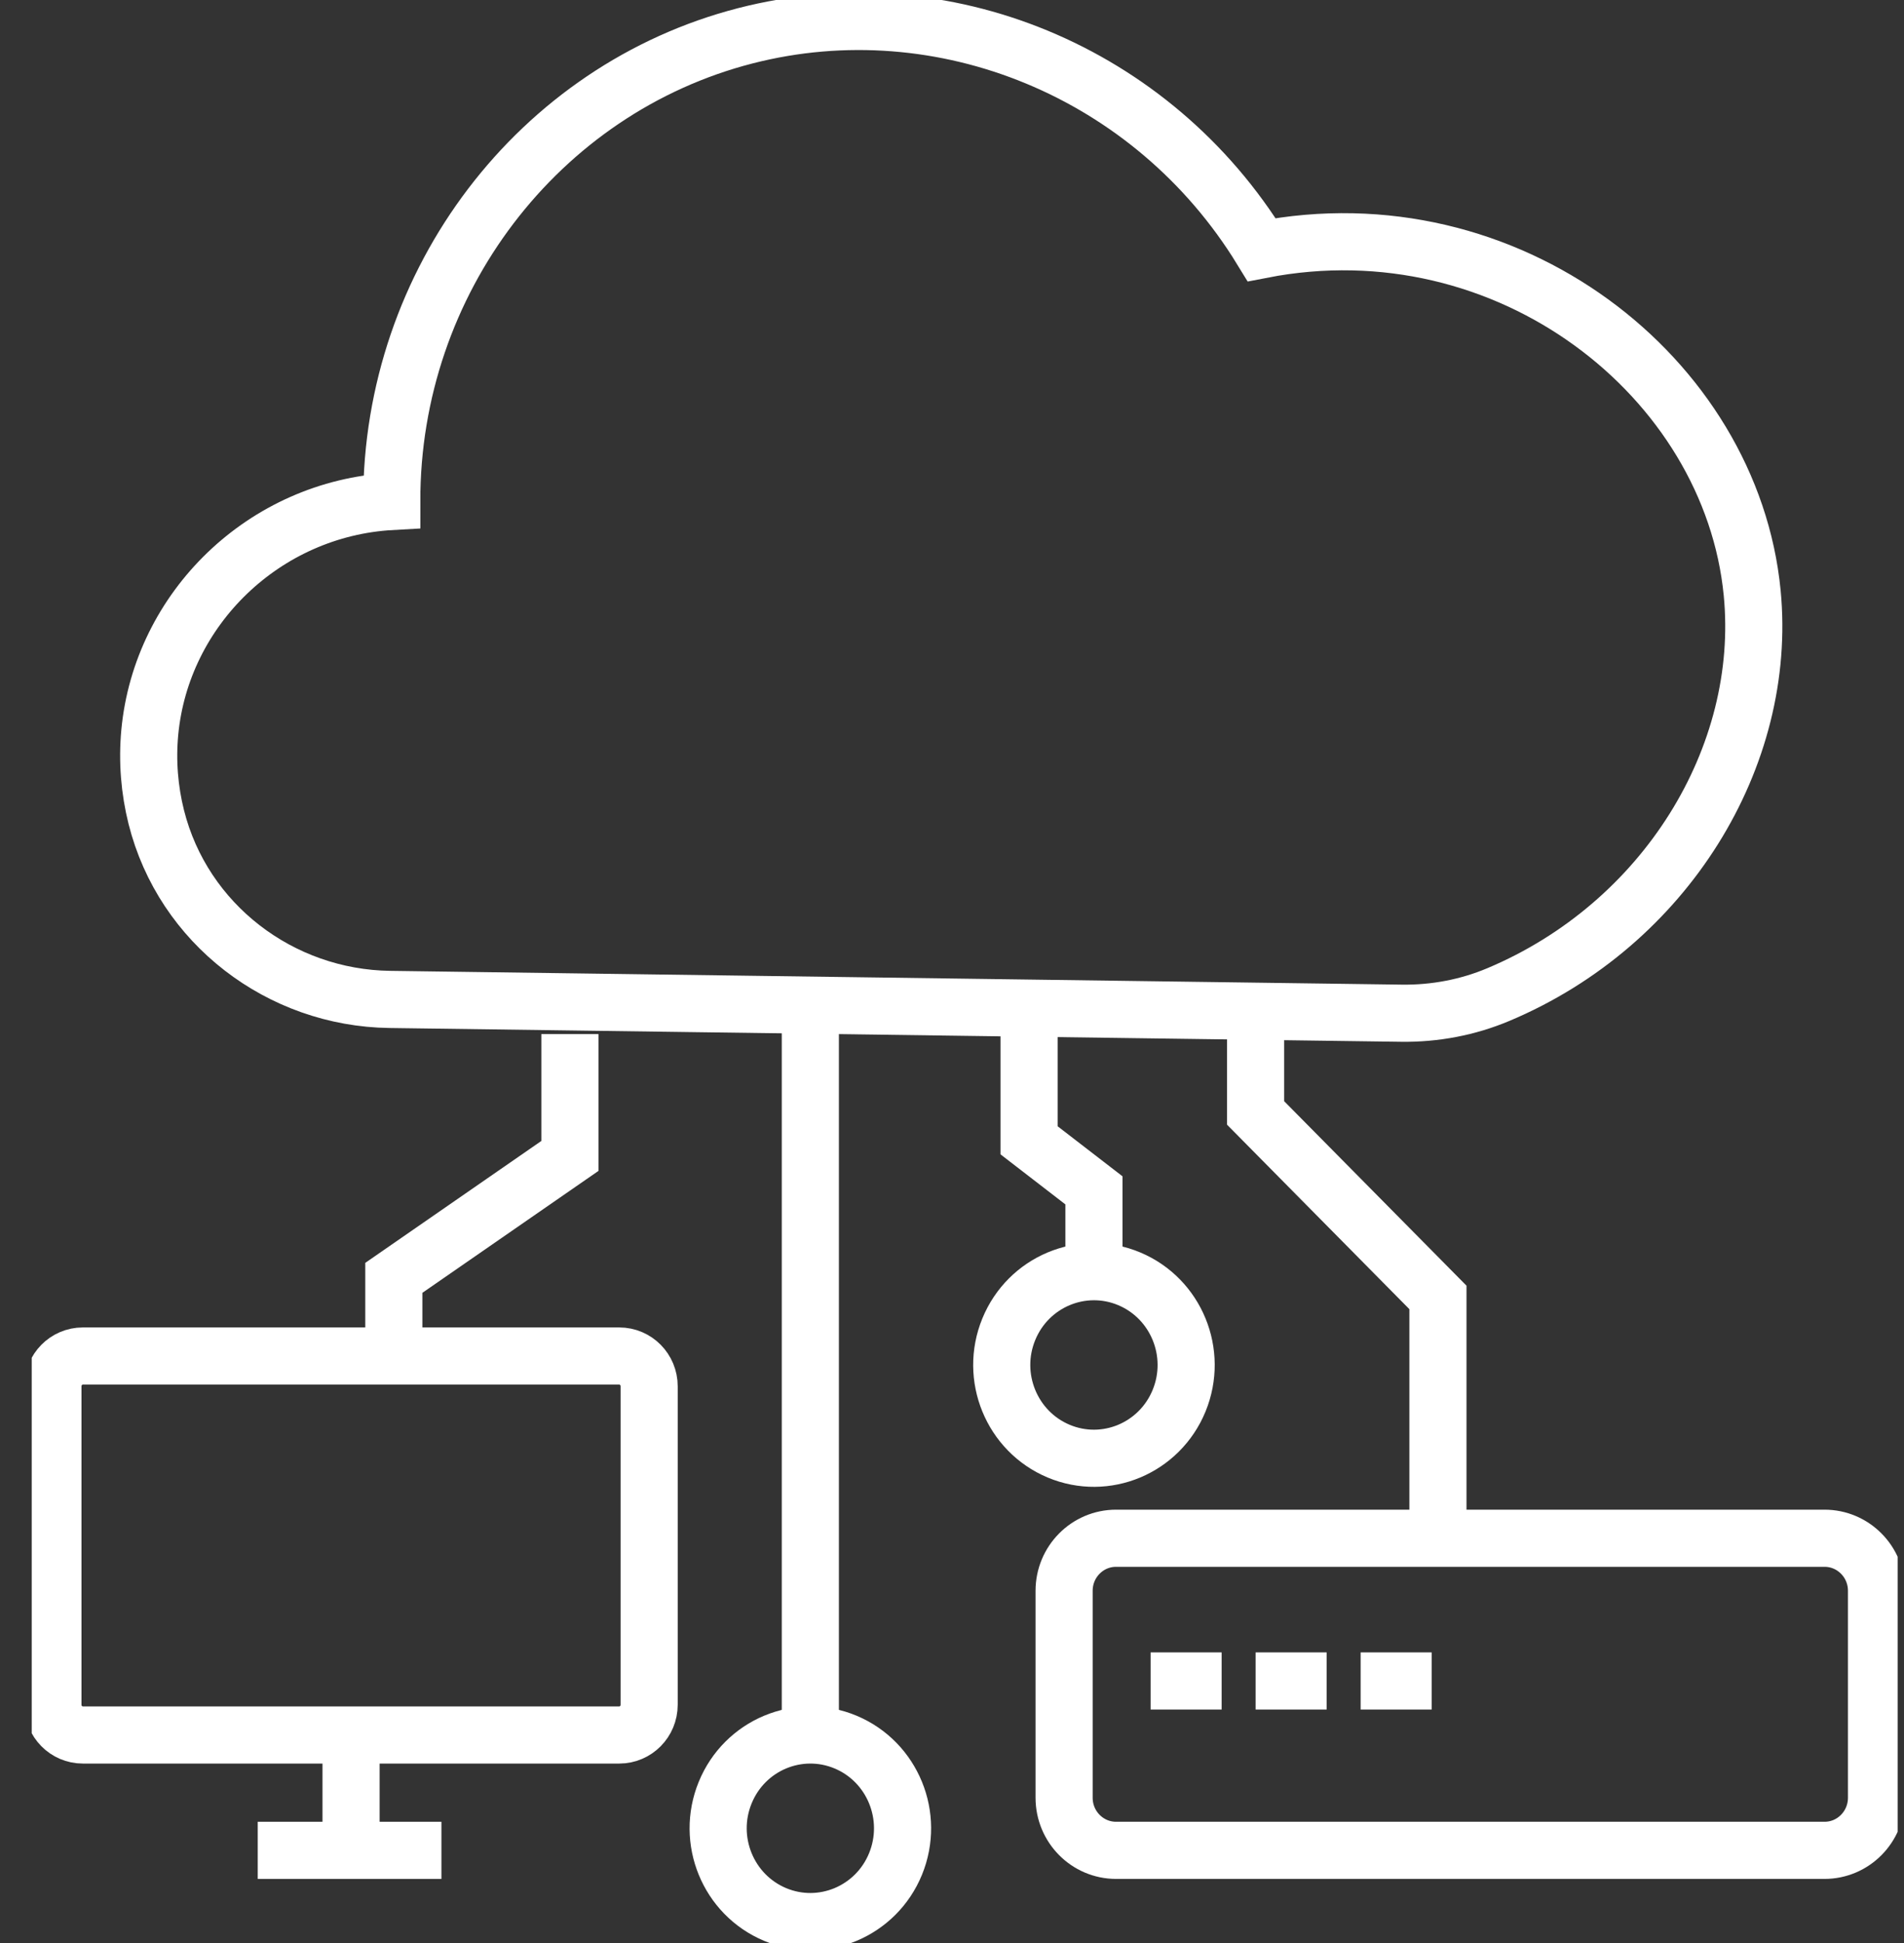
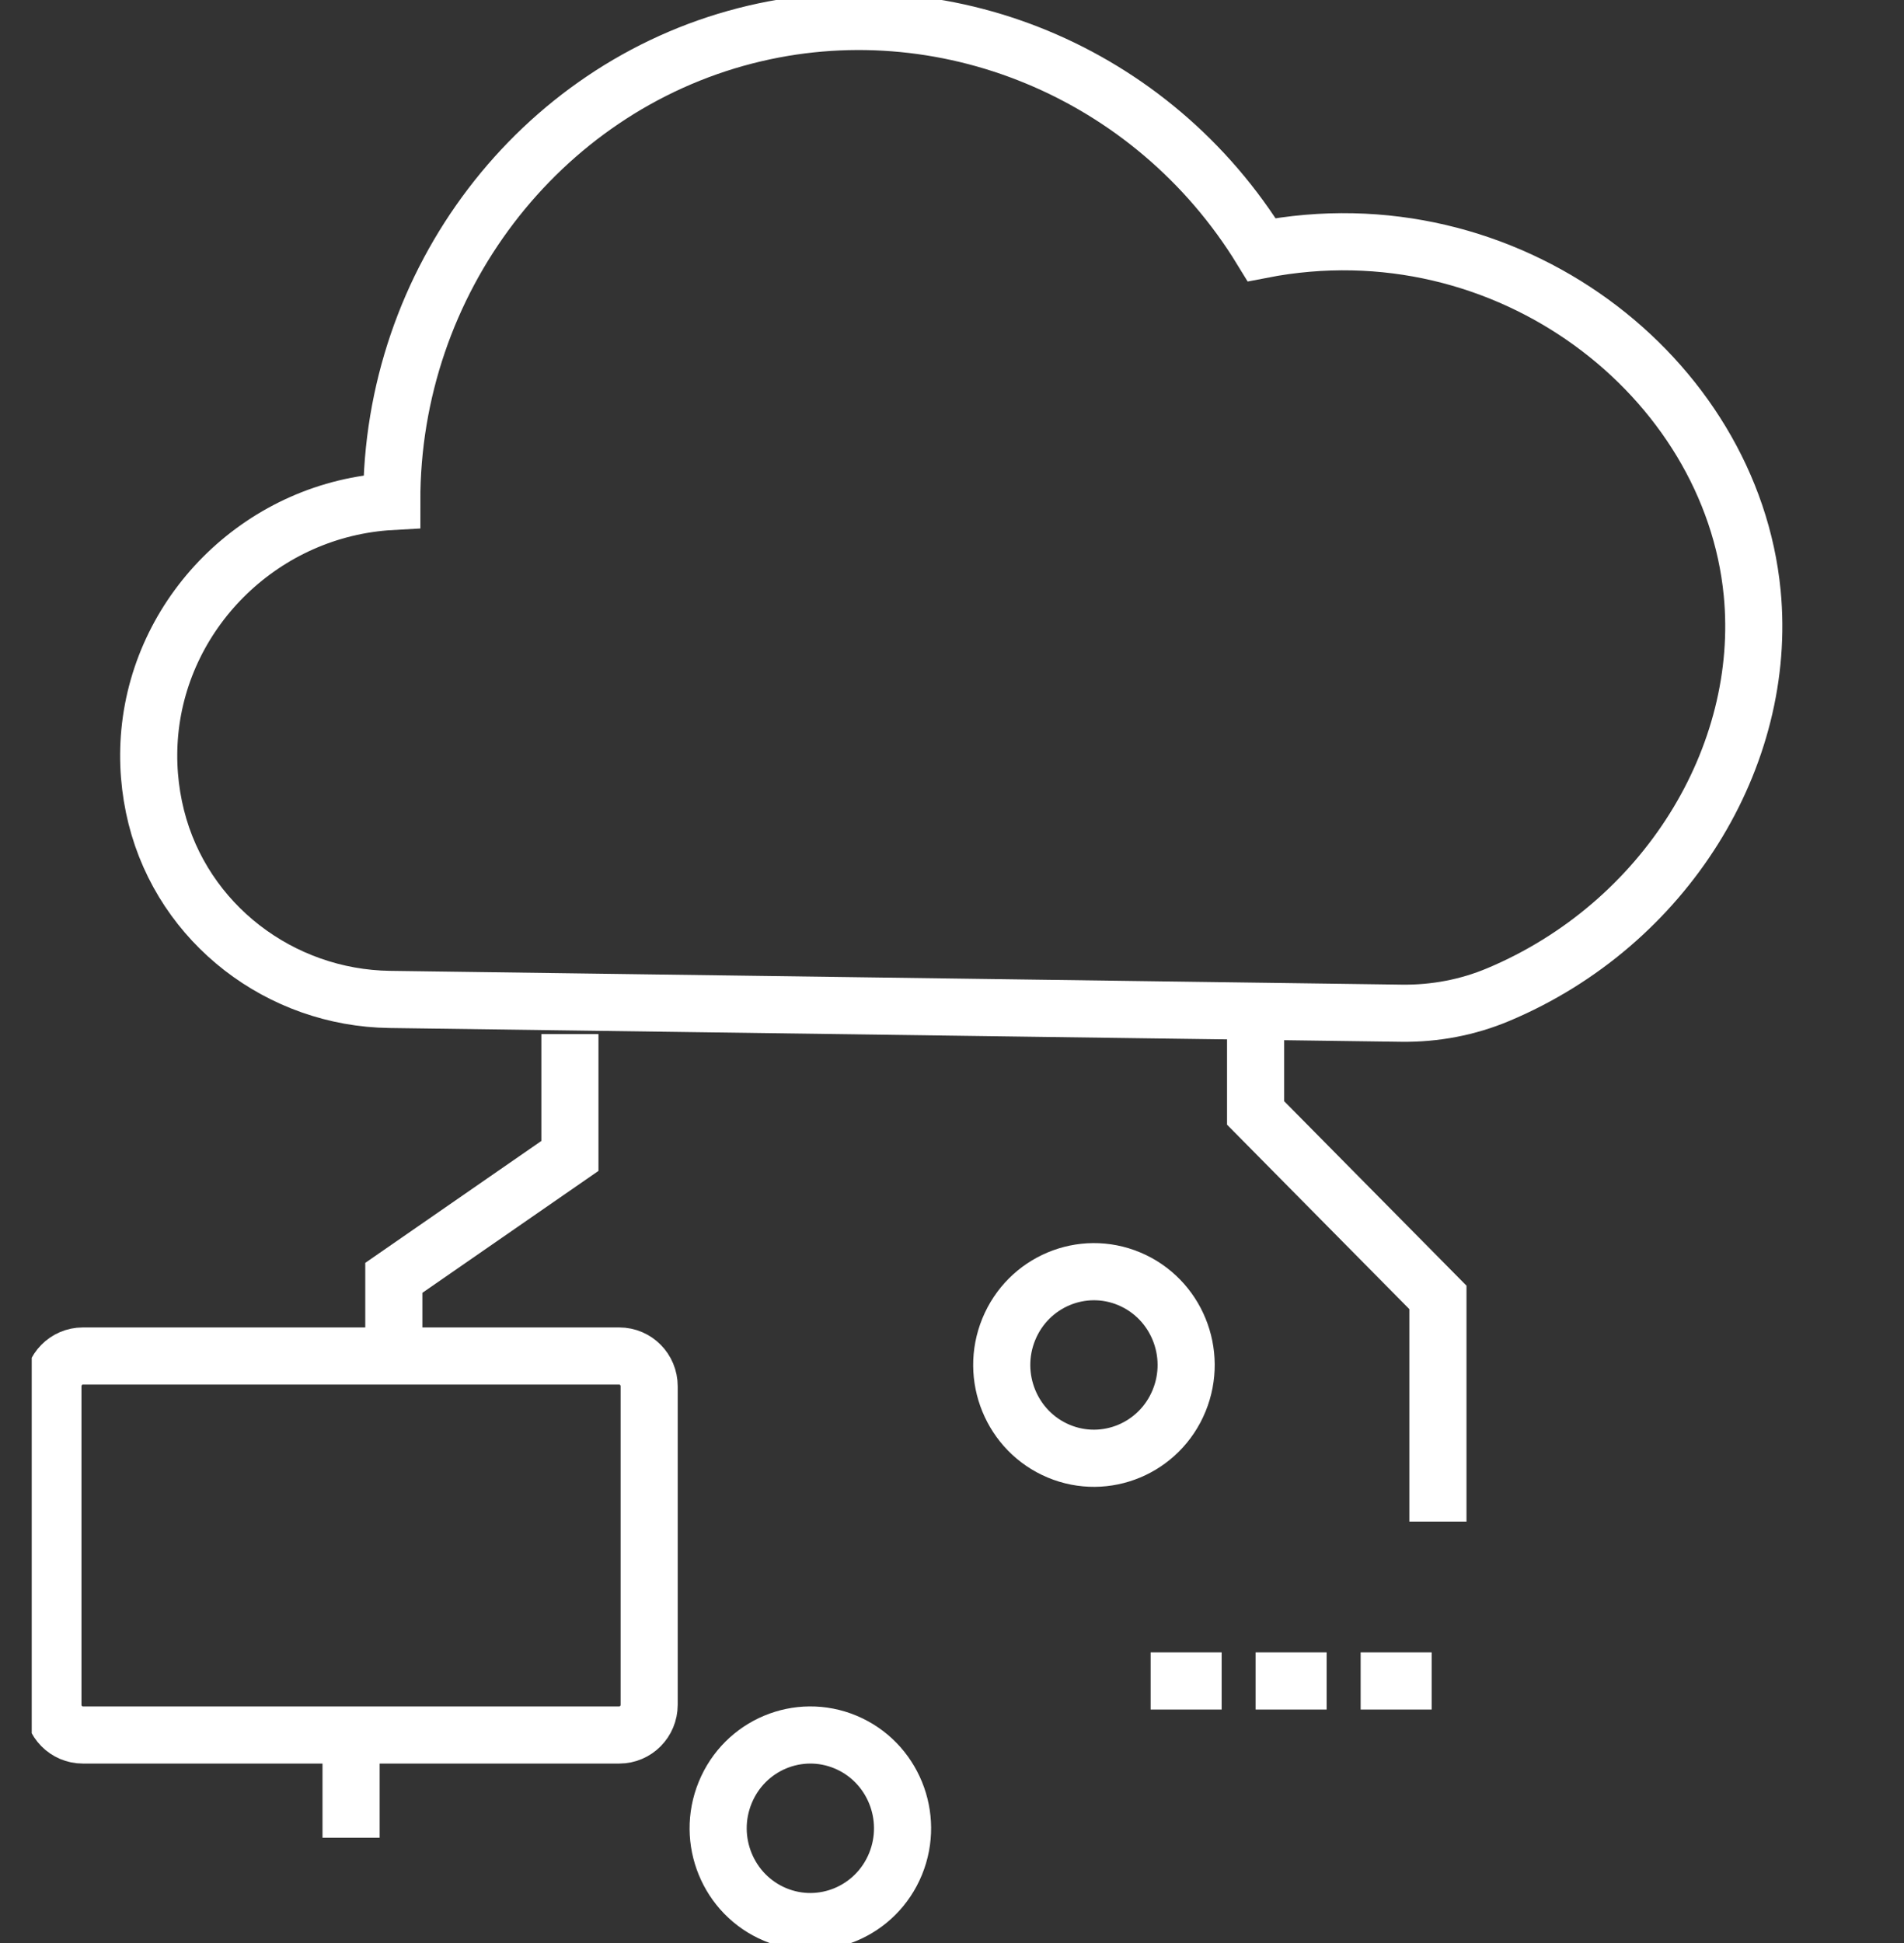
<svg xmlns="http://www.w3.org/2000/svg" width="50" height="51" viewBox="0 0 50 51" fill="none">
  <rect x="0" y="0" width="50" height="51" fill="#333333" stroke="none" />
  <g clip-path="url(#clip0_12506_43)">
    <path d="M16.263 35.593H2.174C1.741 35.593 1.39 35.949 1.39 36.387V44.746C1.39 45.185 1.741 45.54 2.174 45.54H16.263C16.696 45.54 17.047 45.185 17.047 44.746V36.387C17.047 35.949 16.696 35.593 16.263 35.593Z" stroke="white" stroke-width="1.5" stroke-miterlimit="10" />
    <path d="M9.219 45.726V48.237" stroke="white" stroke-width="1.5" stroke-miterlimit="10" />
-     <path d="M6.768 48.568H11.592" stroke="white" stroke-width="1.5" stroke-miterlimit="10" />
    <path d="M10.236 26.233C7.367 26.195 4.811 24.259 4.104 21.448C3.925 20.733 3.863 19.983 3.933 19.226C4.238 15.973 6.941 13.347 10.288 13.162C10.277 7.386 14.147 2.331 19.578 0.938C24.752 -0.389 30.273 1.883 33.132 6.554C39.597 5.296 45.462 9.9 46.013 15.561C46.431 19.859 43.736 24.261 39.346 26.106C38.543 26.444 37.679 26.606 36.808 26.595L10.234 26.233H10.236Z" stroke="white" stroke-width="1.5" stroke-miterlimit="10" />
-     <path d="M47.913 40.376H29.309C28.555 40.376 27.944 40.993 27.944 41.755V47.188C27.944 47.95 28.555 48.568 29.309 48.568H47.913C48.667 48.568 49.278 47.95 49.278 47.188V41.755C49.278 40.993 48.667 40.376 47.913 40.376Z" stroke="white" stroke-width="1.5" stroke-miterlimit="10" />
    <path d="M30.216 44.122H32.081" stroke="white" stroke-width="1.5" stroke-miterlimit="10" />
    <path d="M32.973 44.122H34.838" stroke="white" stroke-width="1.5" stroke-miterlimit="10" />
    <path d="M35.731 44.122H37.596" stroke="white" stroke-width="1.5" stroke-miterlimit="10" />
    <path d="M32.973 27.142V29.213L37.761 34.055V39.939" stroke="white" stroke-width="1.5" stroke-miterlimit="10" />
    <path d="M14.966 27.142V30.341L10.342 33.541V34.898" stroke="white" stroke-width="1.5" stroke-miterlimit="10" />
    <path d="M23.517 48.926C24.028 47.677 23.442 46.245 22.207 45.727C20.971 45.21 19.555 45.803 19.044 47.052C18.532 48.301 19.119 49.733 20.354 50.251C21.589 50.768 23.005 50.175 23.517 48.926Z" stroke="white" stroke-width="1.5" stroke-miterlimit="10" />
    <path d="M30.964 36.765C31.476 35.516 30.889 34.084 29.654 33.566C28.419 33.049 27.003 33.642 26.491 34.891C25.979 36.14 26.566 37.572 27.801 38.09C29.036 38.607 30.452 38.014 30.964 36.765Z" stroke="white" stroke-width="1.5" stroke-miterlimit="10" />
-     <path d="M21.28 26.982V45.379" stroke="white" stroke-width="1.5" stroke-miterlimit="10" />
-     <path d="M27.024 27.142V29.931L28.727 31.244V33.104" stroke="white" stroke-width="1.5" stroke-miterlimit="10" />
  </g>
  <defs>
    <clipPath id="clip0_12506_43">
      <rect width="49" height="51" fill="white" transform="translate(0.833)" />
    </clipPath>
  </defs>
</svg>